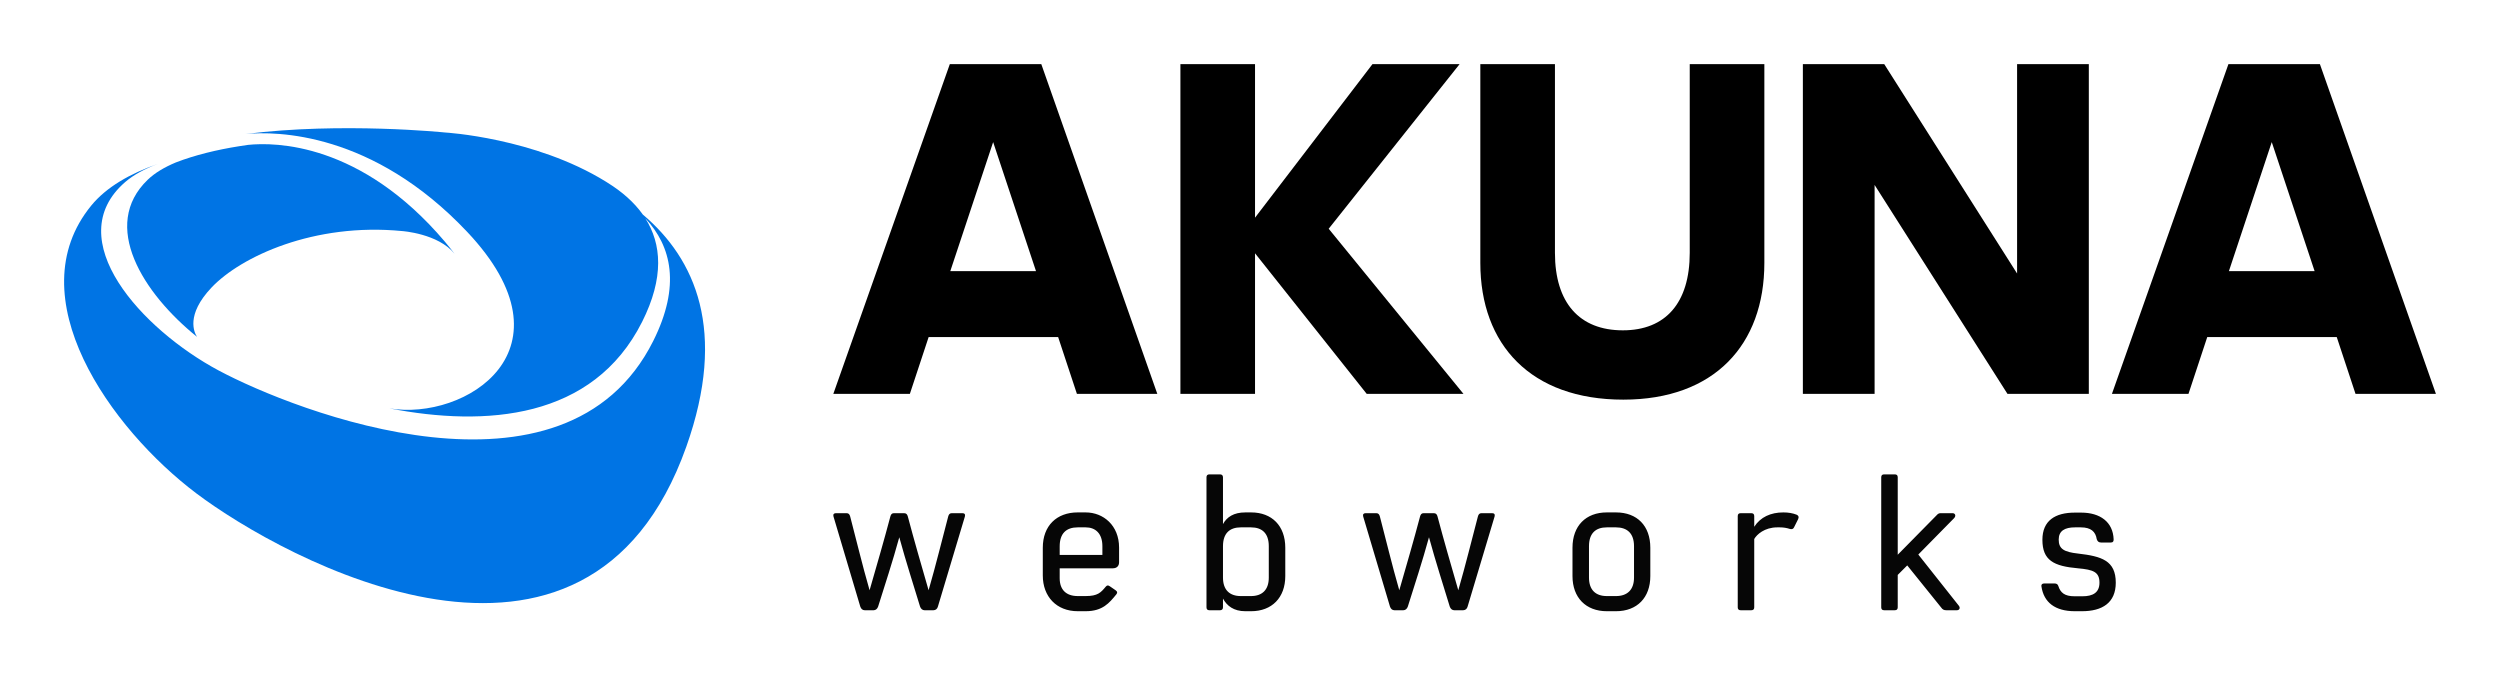
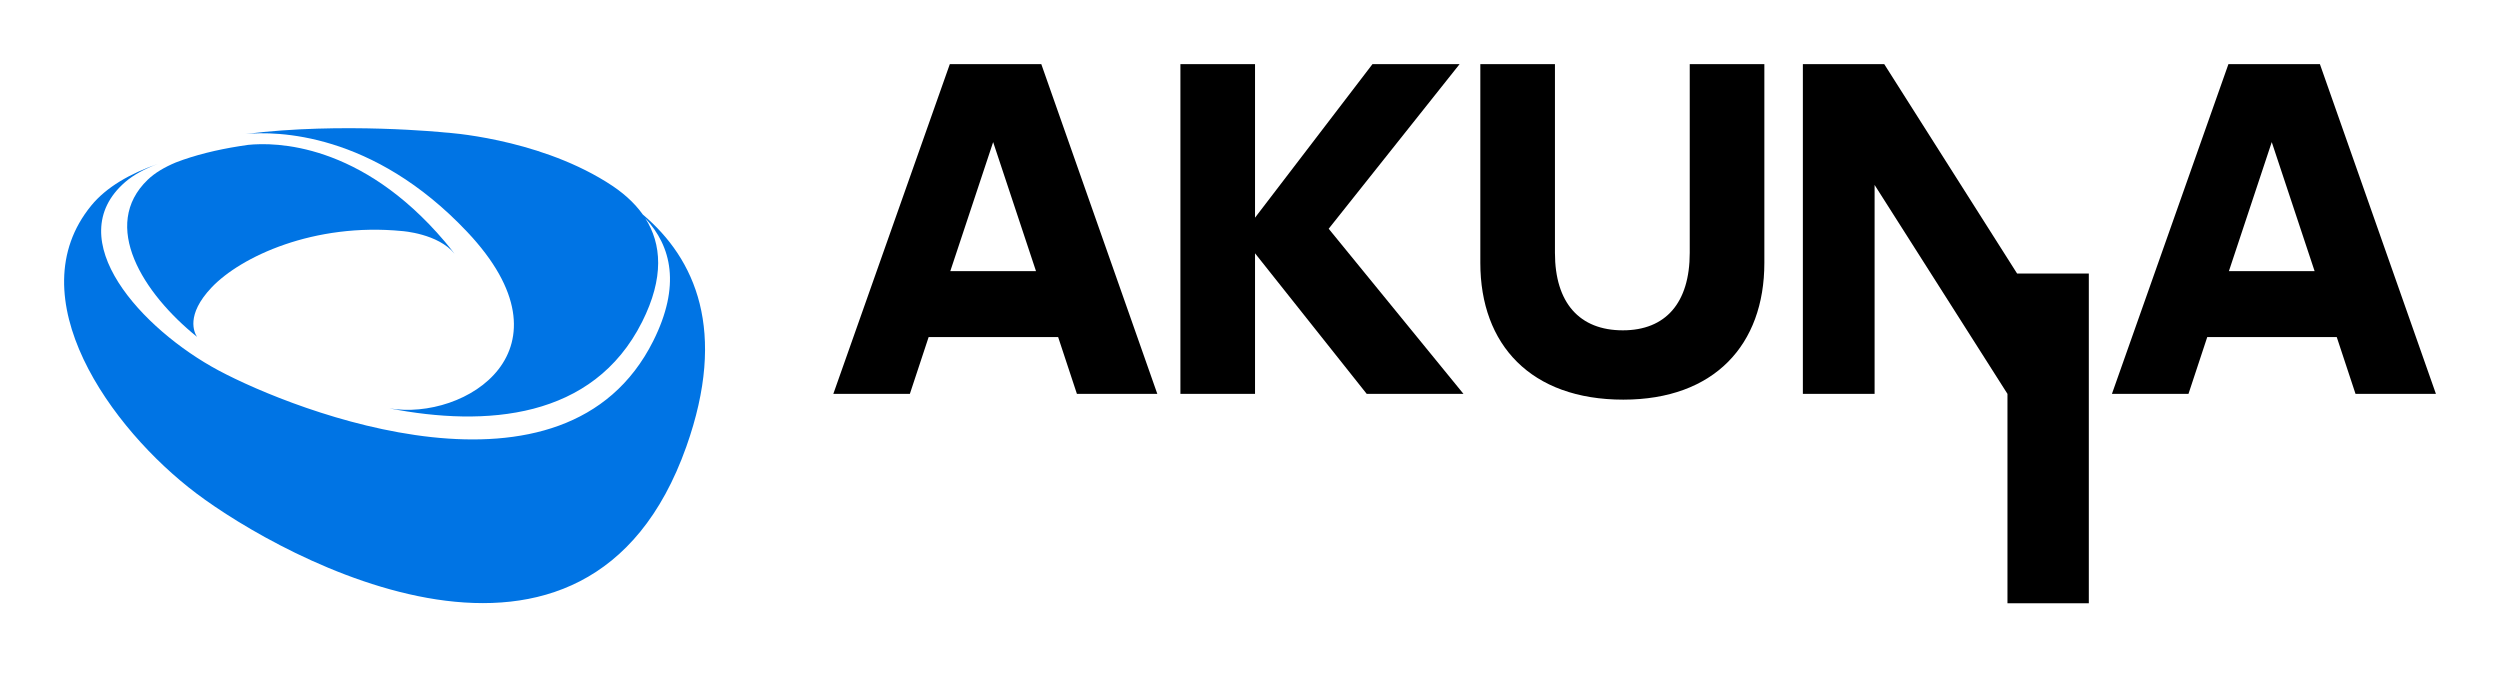
<svg xmlns="http://www.w3.org/2000/svg" viewBox="0 0 3162.162 854.113" height="854.113" width="3162.162" version="1.1">
  <g transform="scale(8.108) translate(10, 10)">
    <defs id="SvgjsDefs1112" />
    <g fill="#0074e4" transform="matrix(1.111,0,0,1.111,-5.556,-11.288)" id="SvgjsG1113">
      <path d="M86.263,31.284c-1.244-1.751-2.944-3.222-4.915-4.445L81.058,26.654  c-10.005-6.177-22.569-6.891-22.569-6.891s-14.488-1.491-28.003,0.211  c4.298-0.399,17.825-0.325,31.108,13.737  c15.683,16.603-0.278,26.581-10.918,24.79  c13.518,2.618,28.592,1.56,35.481-12.137c3.129-6.222,2.744-10.959,0.452-14.557  c3.689,3.939,4.995,9.484,1.116,17.231c-12.383,24.735-50.283,9.884-61.034,4.137  S4.295,34.757,13.59,26.712c1.163-1.007,2.734-1.847,4.591-2.547  c-3.936,1.377-7.247,3.27-9.362,5.853c-10.476,12.787,2.65,31.297,14.767,40.431  c12.116,9.133,54.83,32.739,68.786-6.576  C98.152,47.584,93.628,37.508,86.263,31.284z" />
      <path d="M23.667,48.459c-0.392-0.591-1.619-3.064,2.036-6.926  c4.111-4.344,14.408-9.138,26.77-7.928c0,0,5.072,0.347,7.352,3.189  c-0.429-0.572-0.892-1.151-1.392-1.74C46.647,21.183,34.645,21.11,30.831,21.503  c-0.415,0.058-0.829,0.12-1.242,0.186c-3.145,0.502-6.196,1.234-8.902,2.282  c-1.59,0.663-2.934,1.459-3.93,2.413C10.044,32.813,16.087,42.361,23.667,48.459  z" />
    </g>
    <g fill="#000000" transform="matrix(3.755,0,0,3.755,119.549,-23.656)" id="SvgjsG1114">
-       <path d="M8.54 14.9 l-1.78 -5.36 l-1.78 5.36 l3.56 0 z M10.24 20 l-0.78 -2.36 l-5.38 0 l-0.78 2.36 l-3.18 0 l4.84 -13.7 l3.8 0 l4.82 13.7 l-3.34 0 z M17.64 12.68 l4.88 -6.38 l3.62 0 l-5.44 6.84 l5.6 6.86 l-4.02 0 l-4.64 -5.84 l0 5.84 l-3.1 0 l0 -13.7 l3.1 0 l0 6.38 z M32.94 20.24 c-3.84 0 -5.94 -2.28 -5.94 -5.68 l0 -8.26 l3.1 0 l0 7.84 c0 2.08 1.02 3.22 2.82 3.22 c1.78 0 2.78 -1.14 2.78 -3.22 l0 -7.84 l3.1 0 l0 8.26 c0 3.4 -2.08 5.68 -5.86 5.68 z M48.9 20 l-5.52 -8.68 l0 8.68 l-2.98 0 l0 -13.7 l3.38 0 l5.52 8.7 l0 -8.7 l2.98 0 l0 13.7 l-3.38 0 z M61.66 14.9 l-1.78 -5.36 l-1.78 5.36 l3.56 0 z M63.36 20 l-0.78 -2.36 l-5.38 0 l-0.78 2.36 l-3.18 0 l4.84 -13.7 l3.8 0 l4.82 13.7 l-3.34 0 z" />
+       <path d="M8.54 14.9 l-1.78 -5.36 l-1.78 5.36 l3.56 0 z M10.24 20 l-0.78 -2.36 l-5.38 0 l-0.78 2.36 l-3.18 0 l4.84 -13.7 l3.8 0 l4.82 13.7 l-3.34 0 z M17.64 12.68 l4.88 -6.38 l3.62 0 l-5.44 6.84 l5.6 6.86 l-4.02 0 l-4.64 -5.84 l0 5.84 l-3.1 0 l0 -13.7 l3.1 0 l0 6.38 z M32.94 20.24 c-3.84 0 -5.94 -2.28 -5.94 -5.68 l0 -8.26 l3.1 0 l0 7.84 c0 2.08 1.02 3.22 2.82 3.22 c1.78 0 2.78 -1.14 2.78 -3.22 l0 -7.84 l3.1 0 l0 8.26 c0 3.4 -2.08 5.68 -5.86 5.68 z M48.9 20 l-5.52 -8.68 l0 8.68 l-2.98 0 l0 -13.7 l3.38 0 l5.52 8.7 l2.98 0 l0 13.7 l-3.38 0 z M61.66 14.9 l-1.78 -5.36 l-1.78 5.36 l3.56 0 z M63.36 20 l-0.78 -2.36 l-5.38 0 l-0.78 2.36 l-3.18 0 l4.84 -13.7 l3.8 0 l4.82 13.7 l-3.34 0 z" />
    </g>
    <g fill="#060606" transform="matrix(1.514,0,0,1.514,118.936,54.919)" id="SvgjsG1115">
-       <path d="M14.02 10 c0.2 0 0.3 0.12 0.24 0.34 l-2.78 9.28 c-0.06 0.24 -0.24 0.38 -0.46 0.38 l-0.92 0 c-0.2 0 -0.38 -0.14 -0.46 -0.38 c-0.68 -2.24 -1.44 -4.58 -2.14 -7.14 c-0.7 2.56 -1.48 4.9 -2.18 7.14 c-0.08 0.24 -0.26 0.38 -0.46 0.38 l-0.92 0 c-0.22 0 -0.38 -0.14 -0.46 -0.38 l-2.76 -9.28 c-0.06 -0.22 0.04 -0.34 0.24 -0.34 l1.12 0 c0.2 0 0.3 0.12 0.36 0.34 c0.64 2.42 1.22 4.9 2 7.6 c0.78 -2.7 1.5 -5.18 2.14 -7.6 c0.06 -0.22 0.16 -0.34 0.36 -0.34 l1.06 0 c0.22 0 0.32 0.12 0.38 0.34 c0.64 2.42 1.36 4.9 2.14 7.6 c0.78 -2.7 1.38 -5.18 2.02 -7.6 c0.06 -0.22 0.16 -0.34 0.36 -0.34 l1.12 0 z M26.707 9.92 c1.82 0 3.44 1.34 3.44 3.62 l0 1.52 c0 0.38 -0.24 0.62 -0.64 0.62 l-5.48 0 l0 1.02 c0 1.2 0.68 1.84 1.86 1.84 l0.82 0 c1.24 0 1.56 -0.36 2.06 -0.96 c0.14 -0.16 0.24 -0.18 0.44 -0.04 l0.58 0.4 c0.2 0.14 0.2 0.26 0.08 0.42 c-0.72 0.88 -1.4 1.74 -3.16 1.74 l-0.82 0 c-2.18 0 -3.6 -1.5 -3.6 -3.68 l0 -2.86 c0 -2.26 1.42 -3.64 3.6 -3.64 l0.82 0 z M28.427 14.3 l0 -0.9 c0 -1.32 -0.72 -1.94 -1.72 -1.94 l-0.82 0 c-1.18 0 -1.86 0.62 -1.86 1.96 l0 0.88 l4.4 0 z M43.753 9.92 c2.14 0 3.52 1.38 3.52 3.64 l0 2.92 c0 2.22 -1.38 3.62 -3.52 3.62 l-0.6 0 c-1.2 0 -1.9 -0.56 -2.3 -1.3 l0 0.9 c0 0.2 -0.12 0.3 -0.3 0.3 l-1.1 0 c-0.2 0 -0.3 -0.1 -0.3 -0.3 l0 -13.4 c0 -0.2 0.1 -0.3 0.3 -0.3 l1.1 0 c0.18 0 0.3 0.1 0.3 0.3 l0 4.82 c0.4 -0.72 1.1 -1.2 2.3 -1.2 l0.6 0 z M45.573 16.64 l0 -3.24 c0 -1.32 -0.68 -1.94 -1.84 -1.94 l-1.04 0 c-1.16 0 -1.84 0.62 -1.84 1.94 l0 3.24 c0 1.26 0.68 1.9 1.84 1.9 l1.04 0 c1.16 0 1.84 -0.64 1.84 -1.9 z M68.6 10 c0.2 0 0.3 0.12 0.24 0.34 l-2.78 9.28 c-0.06 0.24 -0.24 0.38 -0.46 0.38 l-0.92 0 c-0.2 0 -0.38 -0.14 -0.46 -0.38 c-0.68 -2.24 -1.44 -4.58 -2.14 -7.14 c-0.7 2.56 -1.48 4.9 -2.18 7.14 c-0.08 0.24 -0.26 0.38 -0.46 0.38 l-0.92 0 c-0.22 0 -0.38 -0.14 -0.46 -0.38 l-2.76 -9.28 c-0.06 -0.22 0.04 -0.34 0.24 -0.34 l1.12 0 c0.2 0 0.3 0.12 0.36 0.34 c0.64 2.42 1.22 4.9 2 7.6 c0.78 -2.7 1.5 -5.18 2.14 -7.6 c0.06 -0.22 0.16 -0.34 0.36 -0.34 l1.06 0 c0.22 0 0.32 0.12 0.38 0.34 c0.64 2.42 1.36 4.9 2.14 7.6 c0.78 -2.7 1.38 -5.18 2.02 -7.6 c0.06 -0.22 0.16 -0.34 0.36 -0.34 l1.12 0 z M81.346 9.92 c2.18 0 3.54 1.38 3.54 3.64 l0 2.92 c0 2.22 -1.36 3.62 -3.54 3.62 l-0.94 0 c-2.16 0 -3.54 -1.4 -3.54 -3.62 l0 -2.92 c0 -2.26 1.38 -3.64 3.54 -3.64 l0.94 0 z M83.206 16.64 l0 -3.24 c0 -1.32 -0.7 -1.94 -1.86 -1.94 l-0.94 0 c-1.16 0 -1.84 0.62 -1.84 1.94 l0 3.24 c0 1.26 0.68 1.9 1.84 1.9 l0.94 0 c1.16 0 1.86 -0.64 1.86 -1.9 z M99.693 11.46 c-0.08 0.18 -0.24 0.22 -0.44 0.16 c-0.3 -0.1 -0.64 -0.16 -1.04 -0.16 l-0.24 0 c-1.32 0 -2.12 0.74 -2.38 1.2 l0 7.04 c0 0.2 -0.1 0.3 -0.3 0.3 l-1.1 0 c-0.2 0 -0.3 -0.1 -0.3 -0.3 l0 -9.4 c0 -0.2 0.1 -0.3 0.3 -0.3 l1.1 0 c0.2 0 0.3 0.1 0.3 0.3 l0 1.1 c0.64 -1 1.7 -1.48 3 -1.48 c0.52 0 0.98 0.08 1.38 0.24 c0.2 0.1 0.24 0.24 0.14 0.46 z M108.979 6 l1.1 0 c0.2 0 0.3 0.1 0.3 0.3 l0 7.98 l4 -4.06 c0.12 -0.14 0.24 -0.22 0.4 -0.22 l1.26 0 c0.26 0 0.38 0.28 0.14 0.52 l-3.68 3.74 l4.18 5.28 c0.16 0.2 0.08 0.46 -0.2 0.46 l-1.1 0 c-0.22 0 -0.38 -0.06 -0.54 -0.3 l-3.48 -4.32 l-0.98 0.98 l0 3.34 c0 0.2 -0.1 0.3 -0.3 0.3 l-1.1 0 c-0.2 0 -0.3 -0.1 -0.3 -0.3 l0 -13.4 c0 -0.2 0.1 -0.3 0.3 -0.3 z M128.966 14.16 c2.42 0.28 3.88 0.72 3.88 3 c0 2.08 -1.4 2.94 -3.48 2.94 l-0.74 0 c-2.02 0 -3.2 -0.9 -3.44 -2.56 c-0.04 -0.18 0.08 -0.3 0.28 -0.3 l1.06 0 c0.22 0 0.34 0.08 0.4 0.26 c0.22 0.7 0.66 1.06 1.66 1.06 l0.84 0 c1.06 0 1.74 -0.38 1.74 -1.4 c0 -1.12 -0.66 -1.34 -2.2 -1.48 c-2.52 -0.22 -3.68 -0.82 -3.68 -2.94 c0 -1.98 1.32 -2.8 3.34 -2.8 l0.66 0 c1.94 0 3.28 0.96 3.34 2.76 c0 0.2 -0.06 0.32 -0.28 0.32 l-1.02 0 c-0.22 0 -0.36 -0.1 -0.44 -0.34 c-0.12 -0.78 -0.6 -1.22 -1.64 -1.22 l-0.6 0 c-1.06 0 -1.68 0.36 -1.68 1.26 c0 0.96 0.54 1.28 2 1.44 z" />
-     </g>
+       </g>
  </g>
</svg>